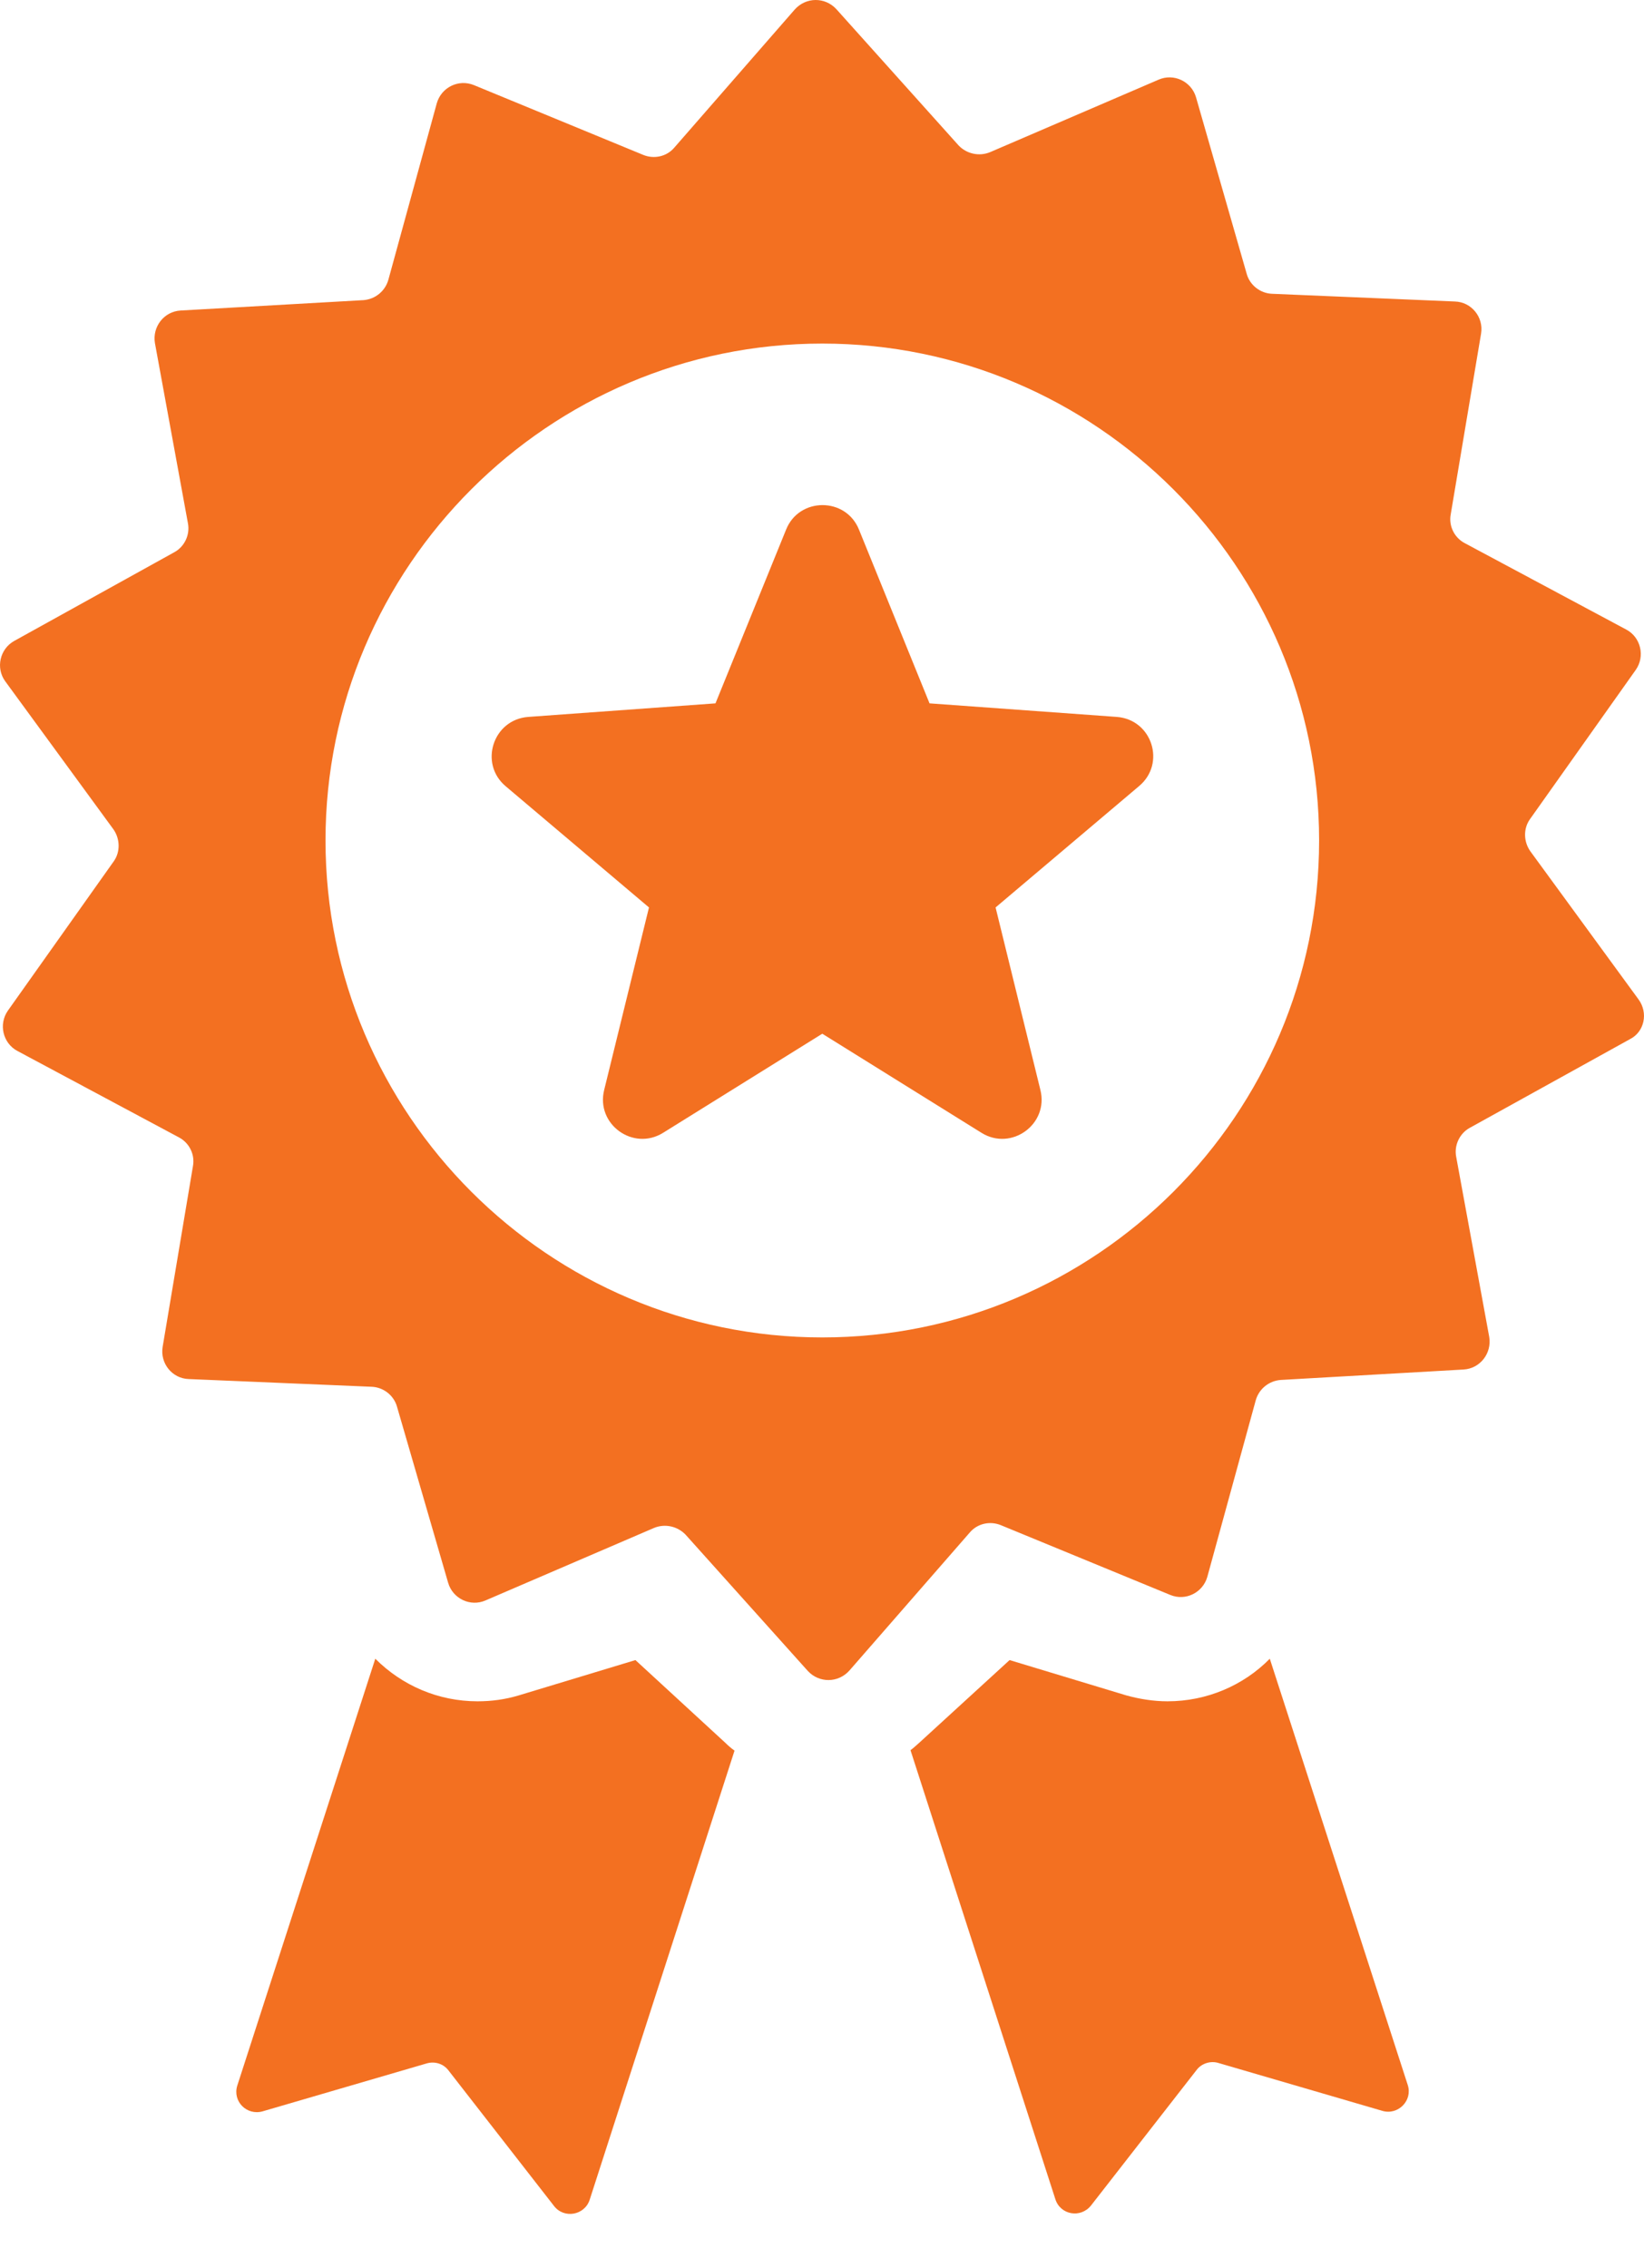
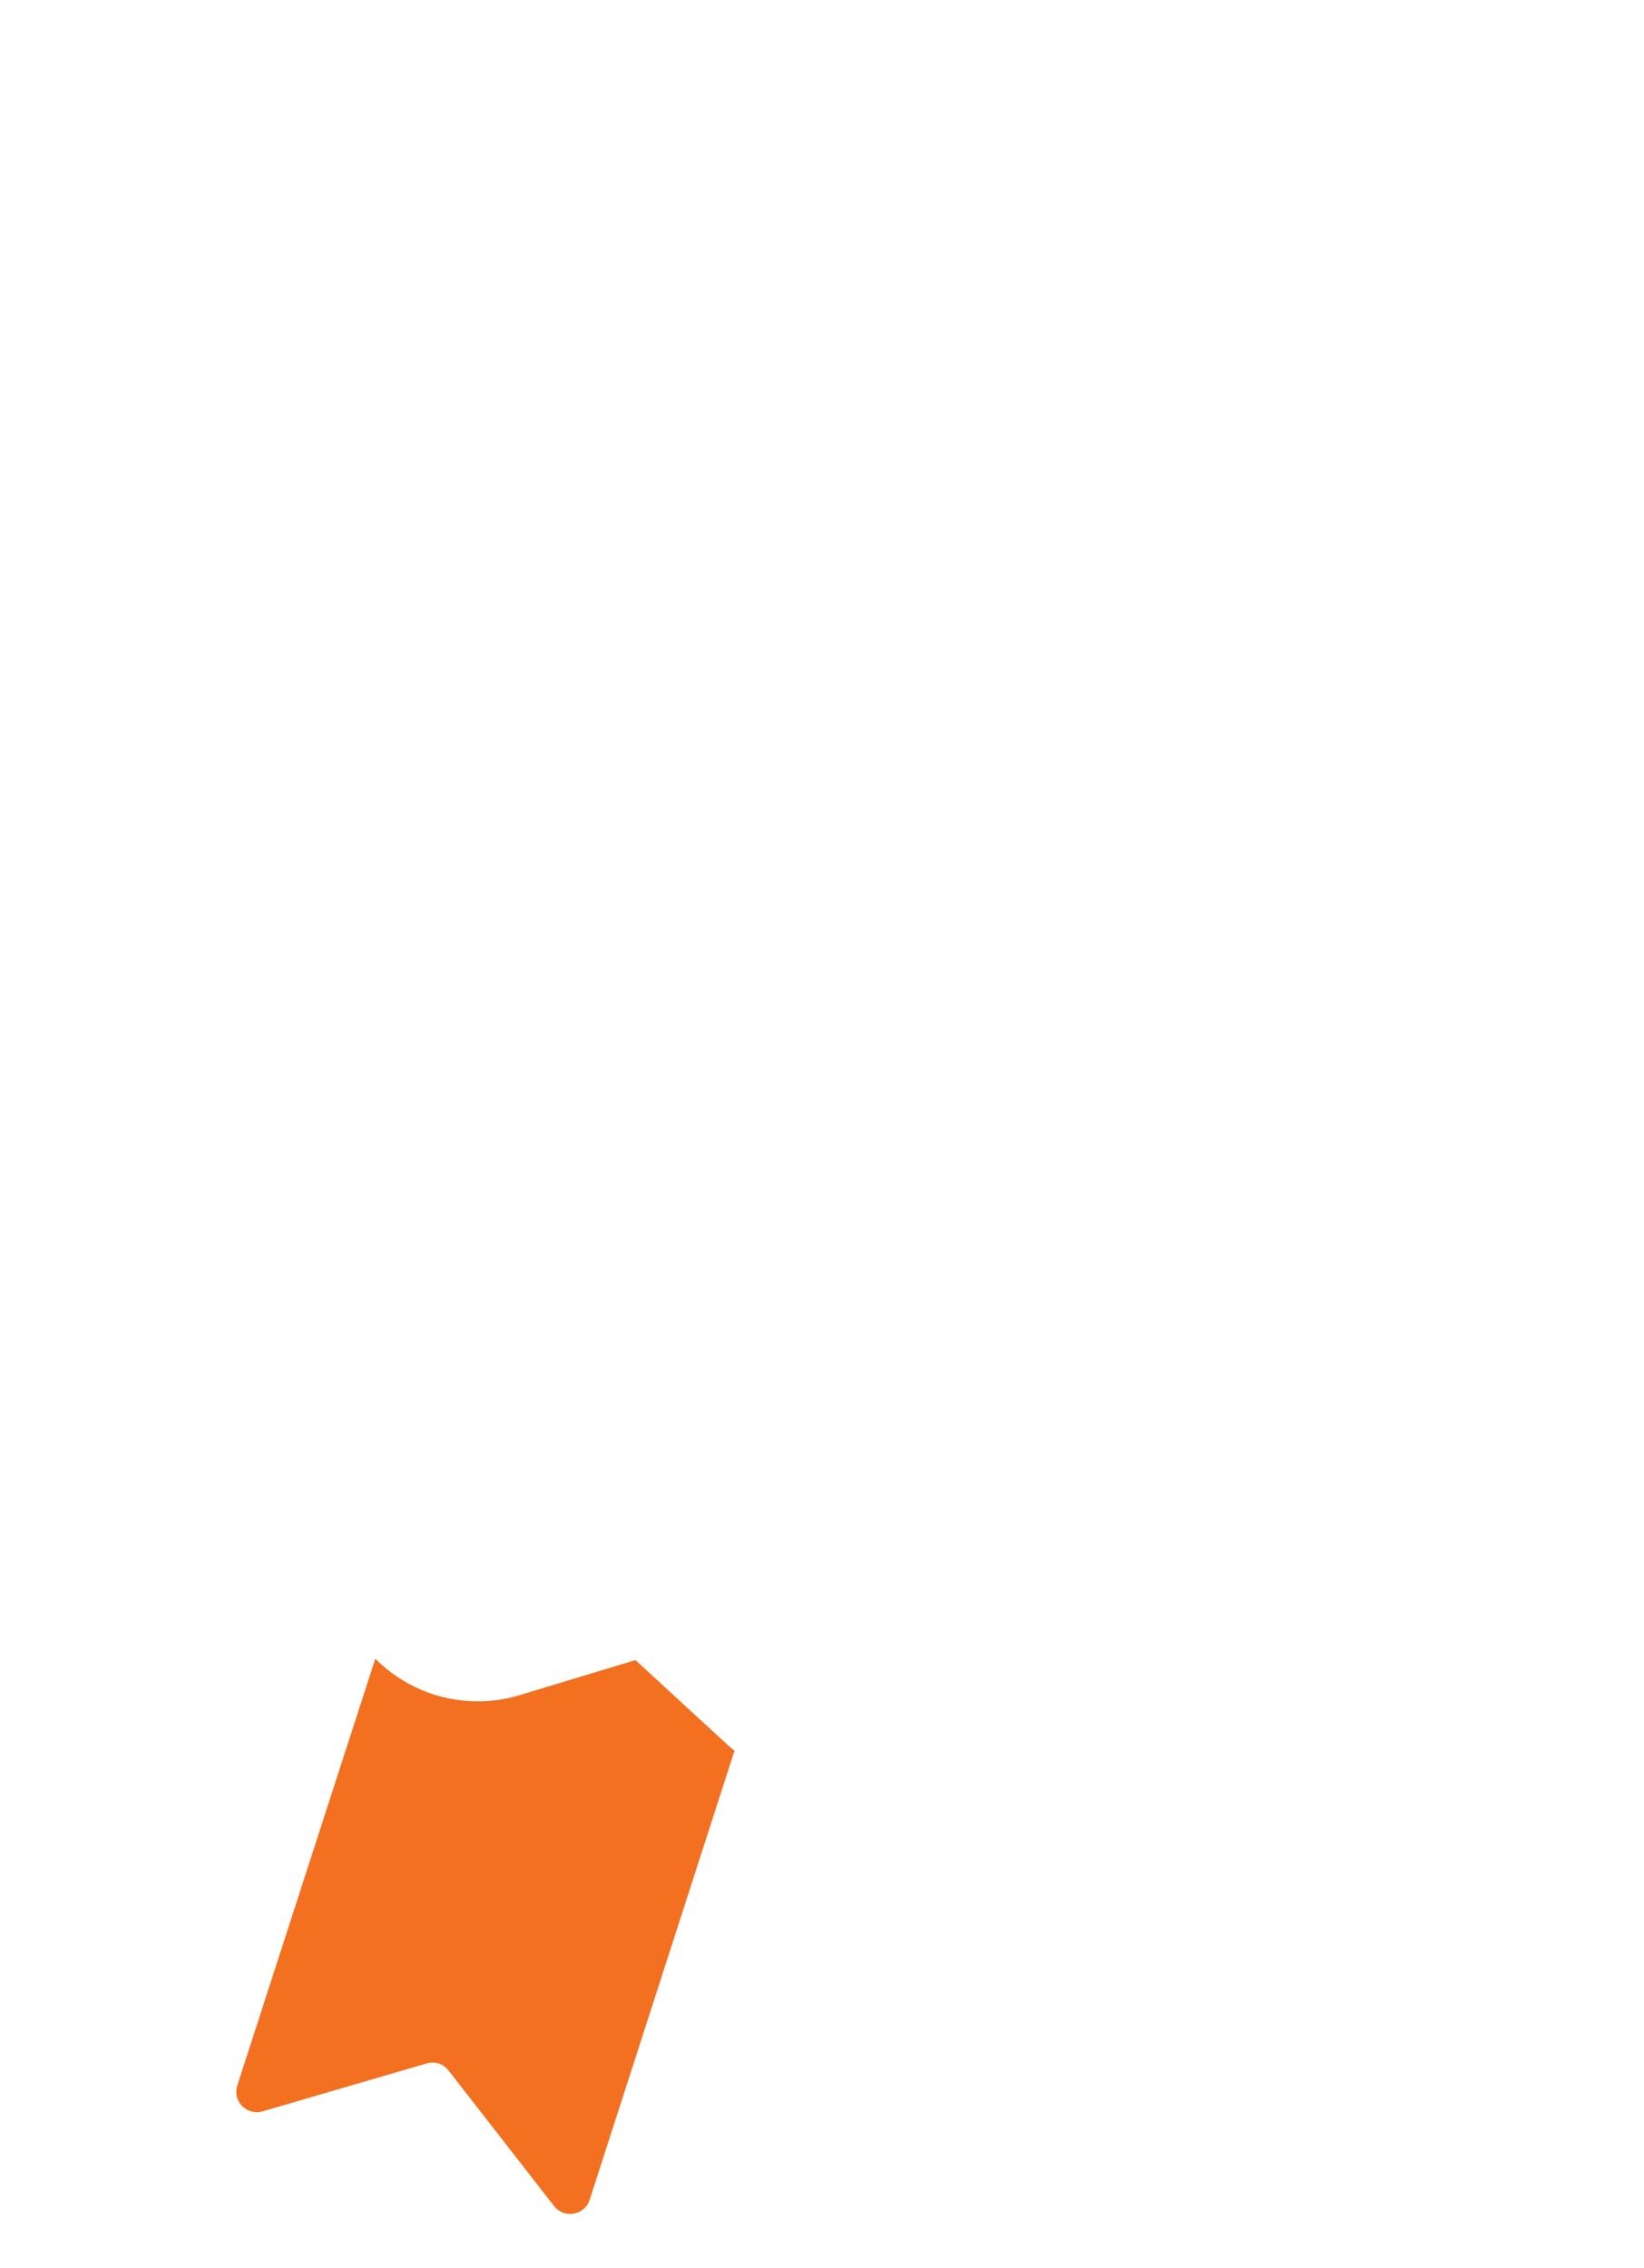
<svg xmlns="http://www.w3.org/2000/svg" width="29" height="40" viewBox="0 0 29 40" fill="none">
-   <path d="M28.903 17.624L26.996 15.014C26.876 14.846 26.868 14.615 26.988 14.447L28.855 11.813C29.023 11.574 28.943 11.239 28.688 11.103L25.839 9.579C25.655 9.483 25.551 9.275 25.591 9.068L26.126 5.883C26.174 5.596 25.958 5.325 25.663 5.317L22.439 5.181C22.231 5.173 22.047 5.029 21.992 4.83L21.098 1.717C21.018 1.438 20.707 1.286 20.435 1.406L17.466 2.683C17.275 2.763 17.051 2.715 16.908 2.563L14.753 0.161C14.553 -0.055 14.218 -0.055 14.018 0.169L11.895 2.603C11.76 2.763 11.536 2.81 11.345 2.731L8.36 1.501C8.088 1.39 7.785 1.541 7.705 1.821L6.851 4.933C6.795 5.133 6.62 5.277 6.412 5.293L3.188 5.476C2.892 5.492 2.685 5.763 2.733 6.051L3.315 9.227C3.355 9.435 3.252 9.642 3.076 9.738L0.251 11.303C-0.005 11.446 -0.077 11.781 0.091 12.013L1.999 14.623C2.118 14.79 2.126 15.022 2.007 15.189L0.139 17.823C-0.029 18.063 0.051 18.398 0.307 18.534L3.156 20.058C3.339 20.154 3.443 20.361 3.403 20.569L2.869 23.753C2.821 24.041 3.036 24.312 3.331 24.32L6.556 24.456C6.763 24.464 6.947 24.607 7.003 24.807L7.905 27.912C7.985 28.191 8.296 28.343 8.567 28.223L11.536 26.946C11.728 26.866 11.951 26.914 12.095 27.066L14.25 29.468C14.449 29.683 14.785 29.683 14.984 29.46L17.107 27.026C17.243 26.866 17.466 26.818 17.658 26.898L20.643 28.127C20.914 28.239 21.218 28.087 21.297 27.808L22.151 24.695C22.207 24.495 22.383 24.352 22.59 24.336L25.815 24.152C26.11 24.136 26.317 23.865 26.27 23.578L25.687 20.401C25.647 20.194 25.751 19.986 25.926 19.89L28.752 18.326C29.007 18.198 29.079 17.863 28.903 17.624ZM14.505 23.586C9.677 23.586 5.742 19.651 5.742 14.822C5.742 9.994 9.677 6.059 14.505 6.059C19.334 6.059 23.269 9.994 23.269 14.822C23.269 19.659 19.334 23.586 14.505 23.586Z" fill="#F37021" />
-   <path d="M22.399 29.252C21.936 29.723 21.289 30.003 20.595 30.003C20.348 30.003 20.1 29.963 19.869 29.899L17.809 29.276L16.221 30.729C16.165 30.777 16.117 30.825 16.061 30.865L18.616 38.782C18.703 39.061 19.062 39.125 19.246 38.894L21.106 36.507C21.194 36.388 21.353 36.34 21.489 36.38L24.386 37.226C24.665 37.306 24.921 37.042 24.833 36.771L22.399 29.252Z" fill="#F37021" />
  <path d="M11.209 29.276L9.15 29.899C8.91 29.971 8.671 30.003 8.424 30.003C7.729 30.003 7.091 29.723 6.62 29.252L4.186 36.779C4.098 37.058 4.353 37.313 4.633 37.234L7.53 36.388C7.673 36.348 7.825 36.396 7.913 36.515L9.772 38.902C9.948 39.133 10.315 39.069 10.403 38.79L12.957 30.873C12.901 30.833 12.845 30.785 12.797 30.737L11.209 29.276Z" fill="#F37021" />
-   <path d="M19.701 12.643L16.397 12.404L15.152 9.339C14.92 8.764 14.098 8.764 13.867 9.339L12.621 12.404L9.317 12.643C8.695 12.691 8.447 13.465 8.918 13.864L11.448 16.003L10.658 19.22C10.506 19.826 11.169 20.305 11.696 19.978L14.505 18.23L17.314 19.978C17.841 20.305 18.504 19.826 18.352 19.22L17.562 16.003L20.092 13.864C20.571 13.465 20.323 12.691 19.701 12.643Z" fill="#F37021" />
</svg>